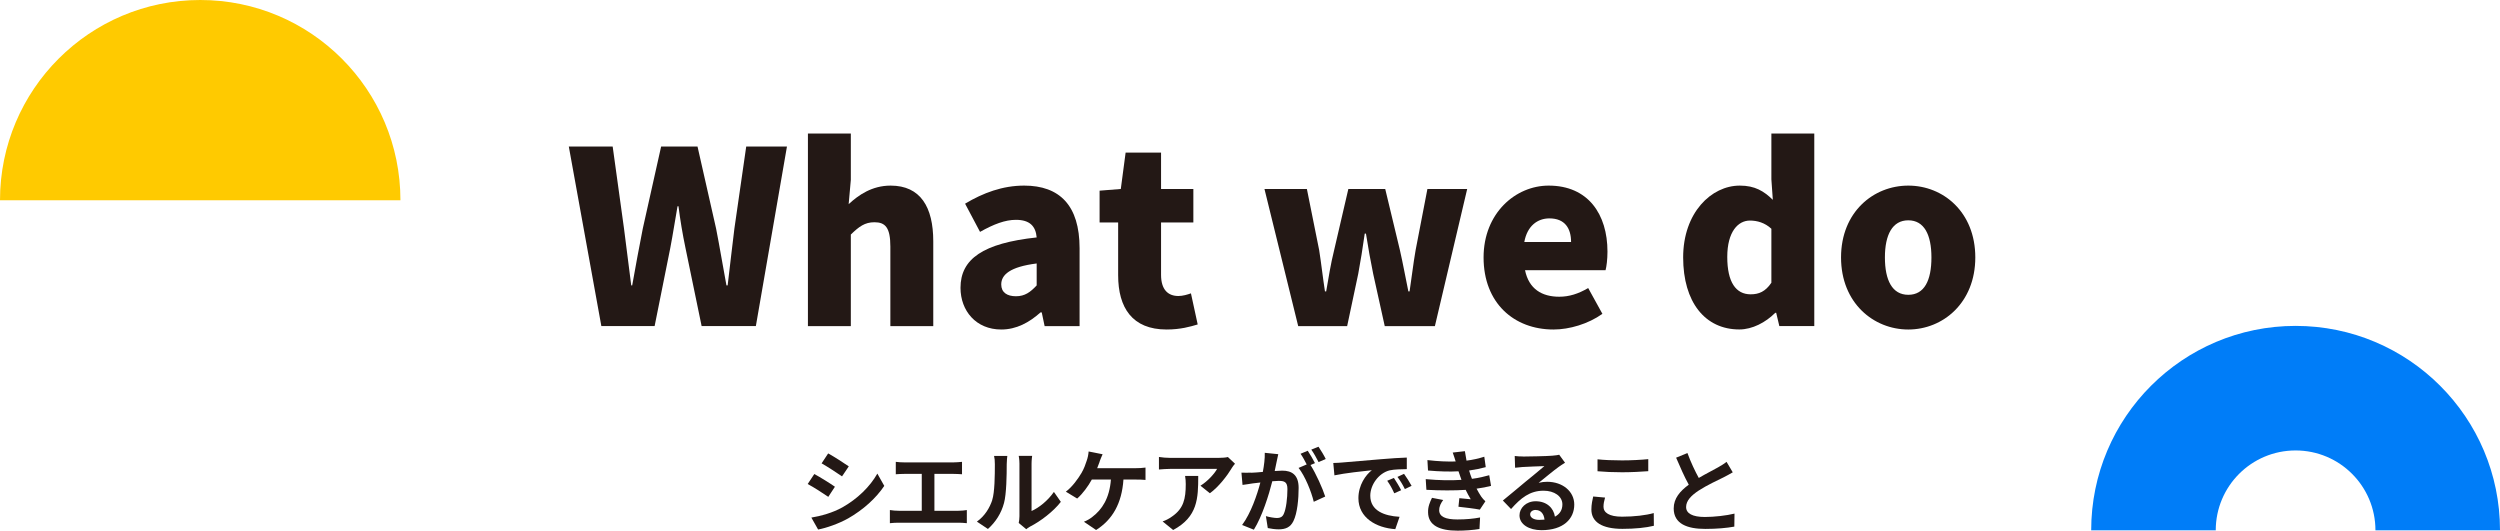
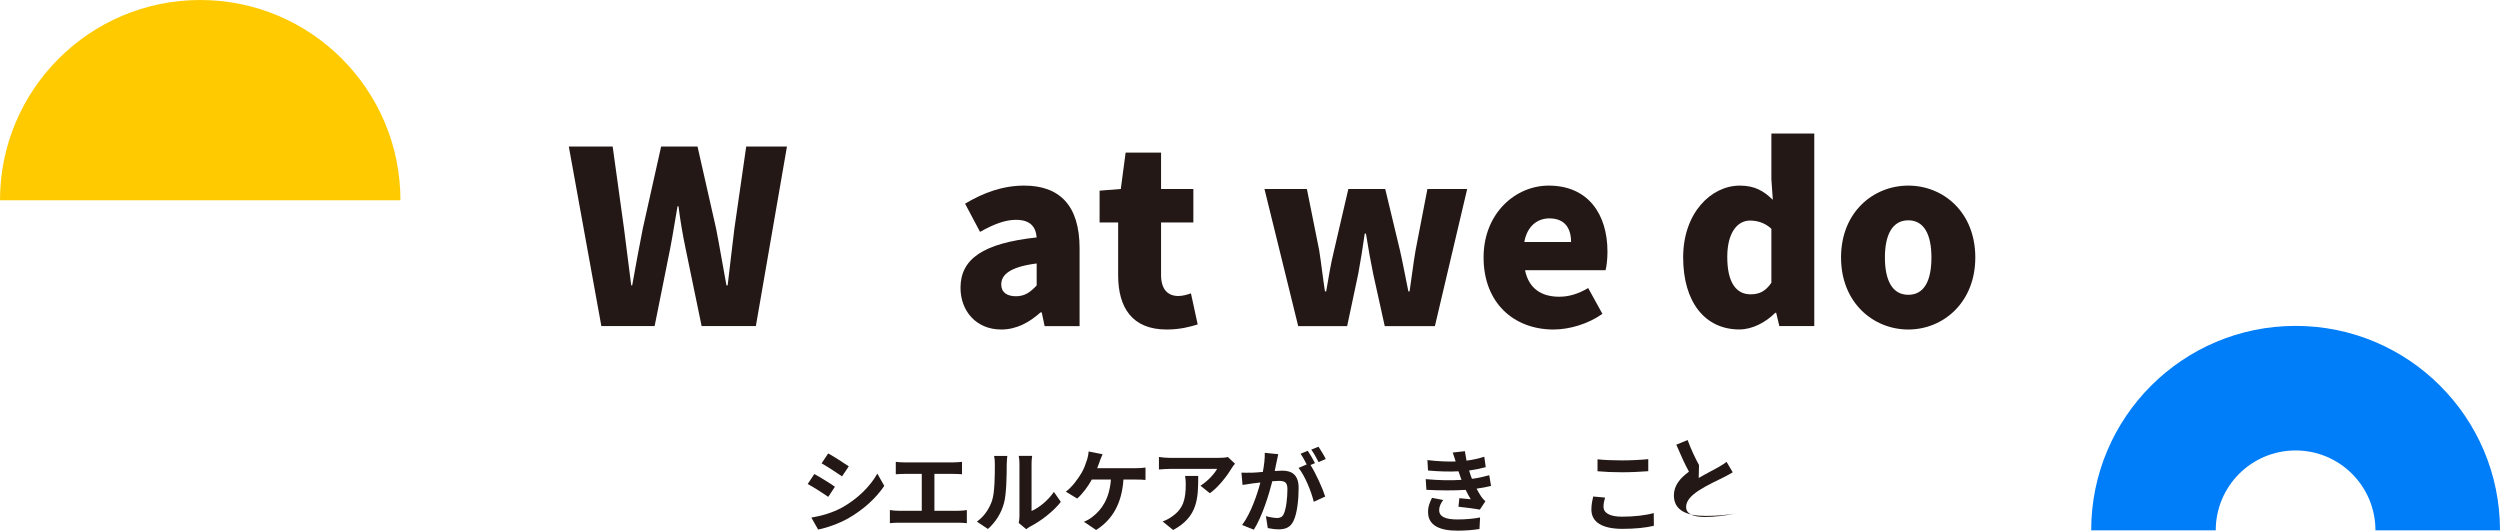
<svg xmlns="http://www.w3.org/2000/svg" id="_レイヤー_2" viewBox="0 0 414.86 88.06">
  <defs>
    <style>.cls-1{fill:#ffca00;}.cls-2{fill:#231815;}.cls-3{fill:#007df8;}</style>
  </defs>
  <g id="_レイヤー_3">
    <g>
      <g>
        <path class="cls-2" d="M94.39,24.32h7.28l1.88,13.6c.4,3.12,.8,6.24,1.2,9.44h.16c.56-3.2,1.16-6.36,1.76-9.44l3.04-13.6h6.04l3.08,13.6c.6,3.04,1.12,6.24,1.72,9.44h.2c.36-3.2,.76-6.36,1.12-9.44l1.96-13.6h6.76l-5.16,29.79h-9l-2.68-12.96c-.48-2.28-.88-4.68-1.16-6.92h-.16c-.4,2.24-.76,4.64-1.2,6.92l-2.6,12.96h-8.84l-5.4-29.79Z" />
-         <path class="cls-2" d="M134.07,22.16h7.12v7.68l-.36,4.04c1.64-1.52,3.88-3.08,6.96-3.08,4.96,0,7.08,3.56,7.08,9.24v14.08h-7.12v-13.2c0-3.16-.84-4.04-2.64-4.04-1.6,0-2.56,.72-3.92,2.04v15.2h-7.12V22.16Z" />
        <path class="cls-2" d="M159.39,47.76c0-4.8,3.76-7.4,12.64-8.36-.16-1.84-1.12-2.92-3.44-2.92-1.8,0-3.68,.72-5.96,2l-2.48-4.68c3-1.8,6.24-3,9.8-3,5.88,0,9.2,3.28,9.2,10.4v12.92h-5.8l-.48-2.28h-.2c-1.88,1.68-4,2.84-6.52,2.84-4.2,0-6.76-3.12-6.76-6.92Zm12.64-.4v-3.64c-4.44,.56-5.88,1.88-5.88,3.48,0,1.32,.96,1.96,2.44,1.96s2.4-.68,3.44-1.8Z" />
        <path class="cls-2" d="M185.55,45.68v-8.76h-3.08v-5.28l3.52-.28,.8-6.04h5.88v6.04h5.36v5.56h-5.36v8.68c0,2.52,1.2,3.52,2.88,3.52,.72,0,1.52-.24,2.08-.44l1.12,5.16c-1.2,.36-2.84,.84-5.16,.84-5.72,0-8.04-3.64-8.04-9Z" />
        <path class="cls-2" d="M209.83,31.36h7.04l2.04,10.16c.36,2.28,.6,4.52,.96,6.84h.2c.4-2.32,.76-4.6,1.32-6.84l2.36-10.16h6.12l2.44,10.16c.52,2.28,.92,4.52,1.4,6.84h.2c.36-2.32,.6-4.56,1-6.84l1.96-10.16h6.6l-5.36,22.76h-8.32l-1.92-8.68c-.44-2.12-.8-4.2-1.2-6.68h-.2c-.36,2.48-.68,4.56-1.08,6.68l-1.84,8.68h-8.12l-5.6-22.76Z" />
        <path class="cls-2" d="M246.19,42.72c0-7.36,5.32-11.92,10.8-11.92,6.56,0,9.76,4.76,9.76,10.96,0,1.28-.16,2.52-.32,3.08h-13.36c.64,3.12,2.8,4.4,5.68,4.4,1.64,0,3.16-.48,4.8-1.44l2.36,4.28c-2.36,1.68-5.48,2.6-8.12,2.6-6.56,0-11.6-4.4-11.6-11.96Zm14.52-2.56c0-2.24-1-3.92-3.6-3.92-1.96,0-3.68,1.24-4.16,3.92h7.76Z" />
        <path class="cls-2" d="M279.31,42.72c0-7.44,4.68-11.92,9.4-11.92,2.52,0,4,.92,5.48,2.36l-.24-3.4v-7.6h7.12v31.95h-5.8l-.52-2.2h-.16c-1.6,1.6-3.8,2.76-5.96,2.76-5.68,0-9.32-4.52-9.32-11.96Zm14.64,4.2v-8.96c-1.08-1-2.36-1.36-3.56-1.36-1.96,0-3.76,1.84-3.76,6.04s1.44,6.2,3.88,6.2c1.36,0,2.44-.44,3.44-1.92Z" />
        <path class="cls-2" d="M305.51,42.72c0-7.52,5.36-11.92,11.16-11.92s11.12,4.4,11.12,11.92-5.36,11.96-11.12,11.96-11.16-4.4-11.16-11.96Zm15,0c0-3.76-1.2-6.16-3.84-6.16s-3.88,2.4-3.88,6.16,1.2,6.2,3.88,6.2,3.84-2.4,3.84-6.2Z" />
      </g>
      <g>
        <path class="cls-2" d="M138.55,80.77l-1.1,1.68c-.85-.58-2.41-1.6-3.42-2.13l1.1-1.66c1,.54,2.65,1.57,3.42,2.11Zm1.21,3.44c2.55-1.43,4.63-3.48,5.83-5.62l1.15,2.04c-1.39,2.07-3.51,3.97-5.97,5.38-1.53,.87-3.67,1.62-5.01,1.86l-1.12-1.98c1.68-.29,3.48-.78,5.12-1.68Zm1.09-6.82l-1.12,1.66c-.84-.58-2.4-1.6-3.39-2.16l1.09-1.65c.99,.54,2.62,1.6,3.42,2.15Z" />
        <path class="cls-2" d="M149.15,84.76h3.81v-6.12h-2.89c-.41,0-1.05,.03-1.42,.06v-2.06c.39,.06,1,.09,1.42,.09h8.16c.45,0,.97-.05,1.41-.09v2.06c-.45-.03-.97-.06-1.41-.06h-3.17v6.12h3.97c.54,0,1.02-.06,1.41-.12v2.18c-.44-.06-1.07-.08-1.41-.08h-9.88c-.45,0-.97,.02-1.48,.08v-2.18c.48,.08,1.02,.12,1.48,.12Z" />
        <path class="cls-2" d="M164.65,82.98c.42-1.29,.44-4.12,.44-5.94,0-.6-.04-1-.13-1.38h2.2c-.01,.07-.1,.75-.1,1.36,0,1.79-.04,4.94-.45,6.45-.45,1.7-1.39,3.17-2.67,4.31l-1.83-1.22c1.32-.93,2.13-2.31,2.55-3.58Zm4.52,2.7v-8.74c0-.67-.11-1.25-.12-1.29h2.23s-.1,.63-.1,1.31v7.84c1.21-.53,2.7-1.71,3.71-3.17l1.15,1.65c-1.25,1.62-3.4,3.24-5.08,4.09-.33,.18-.51,.33-.66,.45l-1.25-1.04c.06-.28,.12-.71,.12-1.11Z" />
        <path class="cls-2" d="M182.49,76.59l-.42,1.1h6.46c.39,0,1.07-.02,1.56-.1v2.05c-.56-.06-1.21-.06-1.56-.06h-2.1c-.27,3.98-1.83,6.66-4.54,8.37l-2.02-1.37c.54-.21,1.06-.52,1.42-.82,1.57-1.2,2.82-3.04,3.06-6.18h-3.17c-.6,1.1-1.53,2.37-2.43,3.15l-1.88-1.14c1.07-.79,2.03-2.15,2.59-3.09,.41-.69,.69-1.47,.87-2.04,.18-.5,.29-1.08,.32-1.54l2.32,.46c-.18,.38-.38,.9-.5,1.21Z" />
        <path class="cls-2" d="M204.37,77.74c-.71,1.17-2.13,3.06-3.6,4.11l-1.56-1.25c1.2-.73,2.37-2.05,2.76-2.79h-7.82c-.63,0-1.12,.05-1.83,.1v-2.08c.57,.09,1.2,.15,1.83,.15h8.08c.42,0,1.25-.04,1.53-.14l1.18,1.11c-.17,.2-.45,.56-.58,.78Zm-9.69,10.21l-1.75-1.42c.48-.17,1.02-.42,1.58-.83,1.9-1.32,2.26-2.91,2.26-5.37,0-.46-.03-.87-.11-1.35h2.18c0,3.72-.08,6.78-4.16,8.97Z" />
        <path class="cls-2" d="M207.63,78.45c.46-.02,1.17-.06,1.93-.14,.21-1.12,.35-2.22,.32-3.17l2.24,.23c-.09,.39-.2,.87-.27,1.25l-.32,1.54c.51-.03,.95-.06,1.26-.06,1.59,0,2.71,.71,2.71,2.86,0,1.77-.21,4.2-.86,5.5-.5,1.05-1.32,1.38-2.46,1.38-.57,0-1.29-.1-1.8-.21l-.31-1.98c.57,.17,1.44,.31,1.83,.31,.51,0,.89-.15,1.12-.65,.41-.85,.62-2.67,.62-4.15,0-1.2-.52-1.36-1.46-1.36-.24,0-.61,.03-1.05,.06-.57,2.28-1.68,5.83-3.06,8.04l-1.95-.78c1.46-1.96,2.49-5,3.03-7.05l-1.29,.15c-.42,.08-1.2,.18-1.67,.25l-.18-2.04c.55,.04,1.05,.01,1.6,0Zm10.57-1.59l-.73,.31c.9,1.4,2.02,3.9,2.44,5.23l-1.9,.87c-.39-1.67-1.46-4.3-2.52-5.62l1.35-.58c-.3-.57-.67-1.29-1.02-1.77l1.19-.5c.38,.55,.92,1.5,1.2,2.05Zm1.79-.69l-1.18,.51c-.32-.62-.79-1.5-1.21-2.07l1.2-.48c.39,.57,.95,1.51,1.2,2.04Z" />
-         <path class="cls-2" d="M222.72,76.75c1.26-.1,3.73-.33,6.48-.55,1.54-.14,3.18-.23,4.25-.27v1.92c-.79,.02-2.08,.02-2.88,.21-1.82,.48-3.18,2.42-3.18,4.2,0,2.48,2.31,3.36,4.86,3.5l-.71,2.05c-3.15-.21-6.12-1.89-6.12-5.14,0-2.16,1.21-3.87,2.23-4.64-1.41,.15-4.47,.48-6.21,.85l-.19-2.05c.6-.02,1.18-.04,1.47-.08Zm9.79,4.6l-1.14,.51c-.38-.82-.69-1.41-1.17-2.08l1.11-.47c.36,.54,.92,1.46,1.2,2.04Zm1.74-.73l-1.12,.54c-.4-.81-.75-1.37-1.23-2.02l1.09-.51c.38,.52,.95,1.41,1.26,2Z" />
        <path class="cls-2" d="M242.52,79.62l-.19-.53-.3-.88c-1.41,.08-3.17,.04-5.06-.13l-.1-1.73c1.79,.21,3.31,.27,4.69,.23-.15-.48-.3-.96-.49-1.48l2.02-.23c.08,.54,.17,1.06,.27,1.57,1.03-.13,1.99-.34,2.95-.65l.24,1.73c-.83,.23-1.77,.42-2.76,.56l.22,.7,.25,.68c1.23-.15,2.13-.41,2.87-.6l.3,1.77c-.69,.18-1.5,.34-2.4,.46,.25,.48,.51,.94,.78,1.33,.2,.29,.41,.51,.68,.77l-.92,1.38c-.84-.17-2.46-.36-3.55-.48l.15-1.42c.63,.06,1.44,.13,1.89,.18-.31-.52-.6-1.05-.84-1.56-1.83,.12-4.24,.12-6.52-.01l-.11-1.77c2.24,.21,4.26,.23,5.92,.12Zm-3.7,5.02c0,1.11,1.05,1.56,3.03,1.56,1.42,0,2.7-.12,3.76-.33l-.1,1.91c-1.05,.18-2.42,.28-3.64,.28-3,0-4.86-.88-4.89-3.03-.03-.96,.3-1.69,.65-2.42l1.86,.36c-.36,.49-.66,1.02-.66,1.66Z" />
-         <path class="cls-2" d="M252.74,75.76c.79,0,4-.06,4.86-.14,.62-.06,.96-.1,1.14-.16l.97,1.33c-.34,.22-.71,.43-1.05,.69-.81,.57-2.38,1.89-3.33,2.64,.5-.12,.95-.17,1.42-.17,2.55,0,4.49,1.59,4.49,3.78,0,2.37-1.8,4.25-5.43,4.25-2.08,0-3.66-.96-3.66-2.46,0-1.21,1.09-2.34,2.68-2.34,1.86,0,2.99,1.14,3.2,2.56,.82-.44,1.24-1.12,1.24-2.04,0-1.35-1.35-2.27-3.12-2.27-2.29,0-3.79,1.22-5.4,3.04l-1.36-1.41c1.06-.85,2.88-2.39,3.76-3.12,.84-.69,2.4-1.95,3.13-2.59-.76,.02-2.83,.1-3.63,.15-.41,.03-.88,.08-1.23,.12l-.06-1.95c.42,.06,.95,.08,1.37,.08Zm2.11,8.86c-.57,0-.93,.34-.93,.72,0,.56,.6,.93,1.51,.93,.32,0,.6-.02,.87-.04-.09-.98-.64-1.6-1.46-1.6Z" />
        <path class="cls-2" d="M266.09,84.09c0,.96,.92,1.65,3.08,1.65,2.03,0,3.95-.23,5.26-.6l.02,2.11c-1.31,.32-3.11,.51-5.21,.51-3.43,0-5.16-1.15-5.16-3.21,0-.87,.18-1.6,.3-2.16l1.97,.18c-.15,.54-.26,1-.26,1.52Zm3.08-7.69c1.49,0,3.2-.09,4.35-.21v2c-1.05,.09-2.91,.18-4.33,.18-1.57,0-2.88-.06-4.09-.17v-1.98c1.11,.12,2.5,.18,4.08,.18Z" />
-         <path class="cls-2" d="M281.89,79.32c1.21-.72,2.52-1.36,3.22-1.77,.57-.33,1-.58,1.4-.91l1.03,1.74c-.45,.27-.93,.52-1.48,.81-.93,.46-2.82,1.33-4.18,2.22-1.25,.83-2.08,1.68-2.08,2.73s1.03,1.65,3.12,1.65c1.54,0,3.57-.23,4.91-.56l-.03,2.16c-1.27,.23-2.87,.38-4.81,.38-2.99,0-5.25-.83-5.25-3.4,0-1.67,1.06-2.88,2.5-3.94-.71-1.27-1.42-2.9-2.1-4.48l1.88-.77c.57,1.56,1.27,3.02,1.89,4.15Z" />
+         <path class="cls-2" d="M281.89,79.32c1.21-.72,2.52-1.36,3.22-1.77,.57-.33,1-.58,1.4-.91l1.03,1.74c-.45,.27-.93,.52-1.48,.81-.93,.46-2.82,1.33-4.18,2.22-1.25,.83-2.08,1.68-2.08,2.73s1.03,1.65,3.12,1.65c1.54,0,3.57-.23,4.91-.56c-1.27,.23-2.87,.38-4.81,.38-2.99,0-5.25-.83-5.25-3.4,0-1.67,1.06-2.88,2.5-3.94-.71-1.27-1.42-2.9-2.1-4.48l1.88-.77c.57,1.56,1.27,3.02,1.89,4.15Z" />
      </g>
      <g>
        <path class="cls-1" d="M33.23,0C14.88,0,0,14.88,0,33.23H66.45C66.45,14.88,51.58,0,33.23,0Z" />
        <path class="cls-3" d="M380.94,54.08c-18.74,0-33.92,15.19-33.92,33.92h20.67c0-7.32,5.93-13.25,13.25-13.25s13.25,5.93,13.25,13.25h20.67c0-18.74-15.19-33.92-33.92-33.92Z" />
      </g>
    </g>
  </g>
</svg>